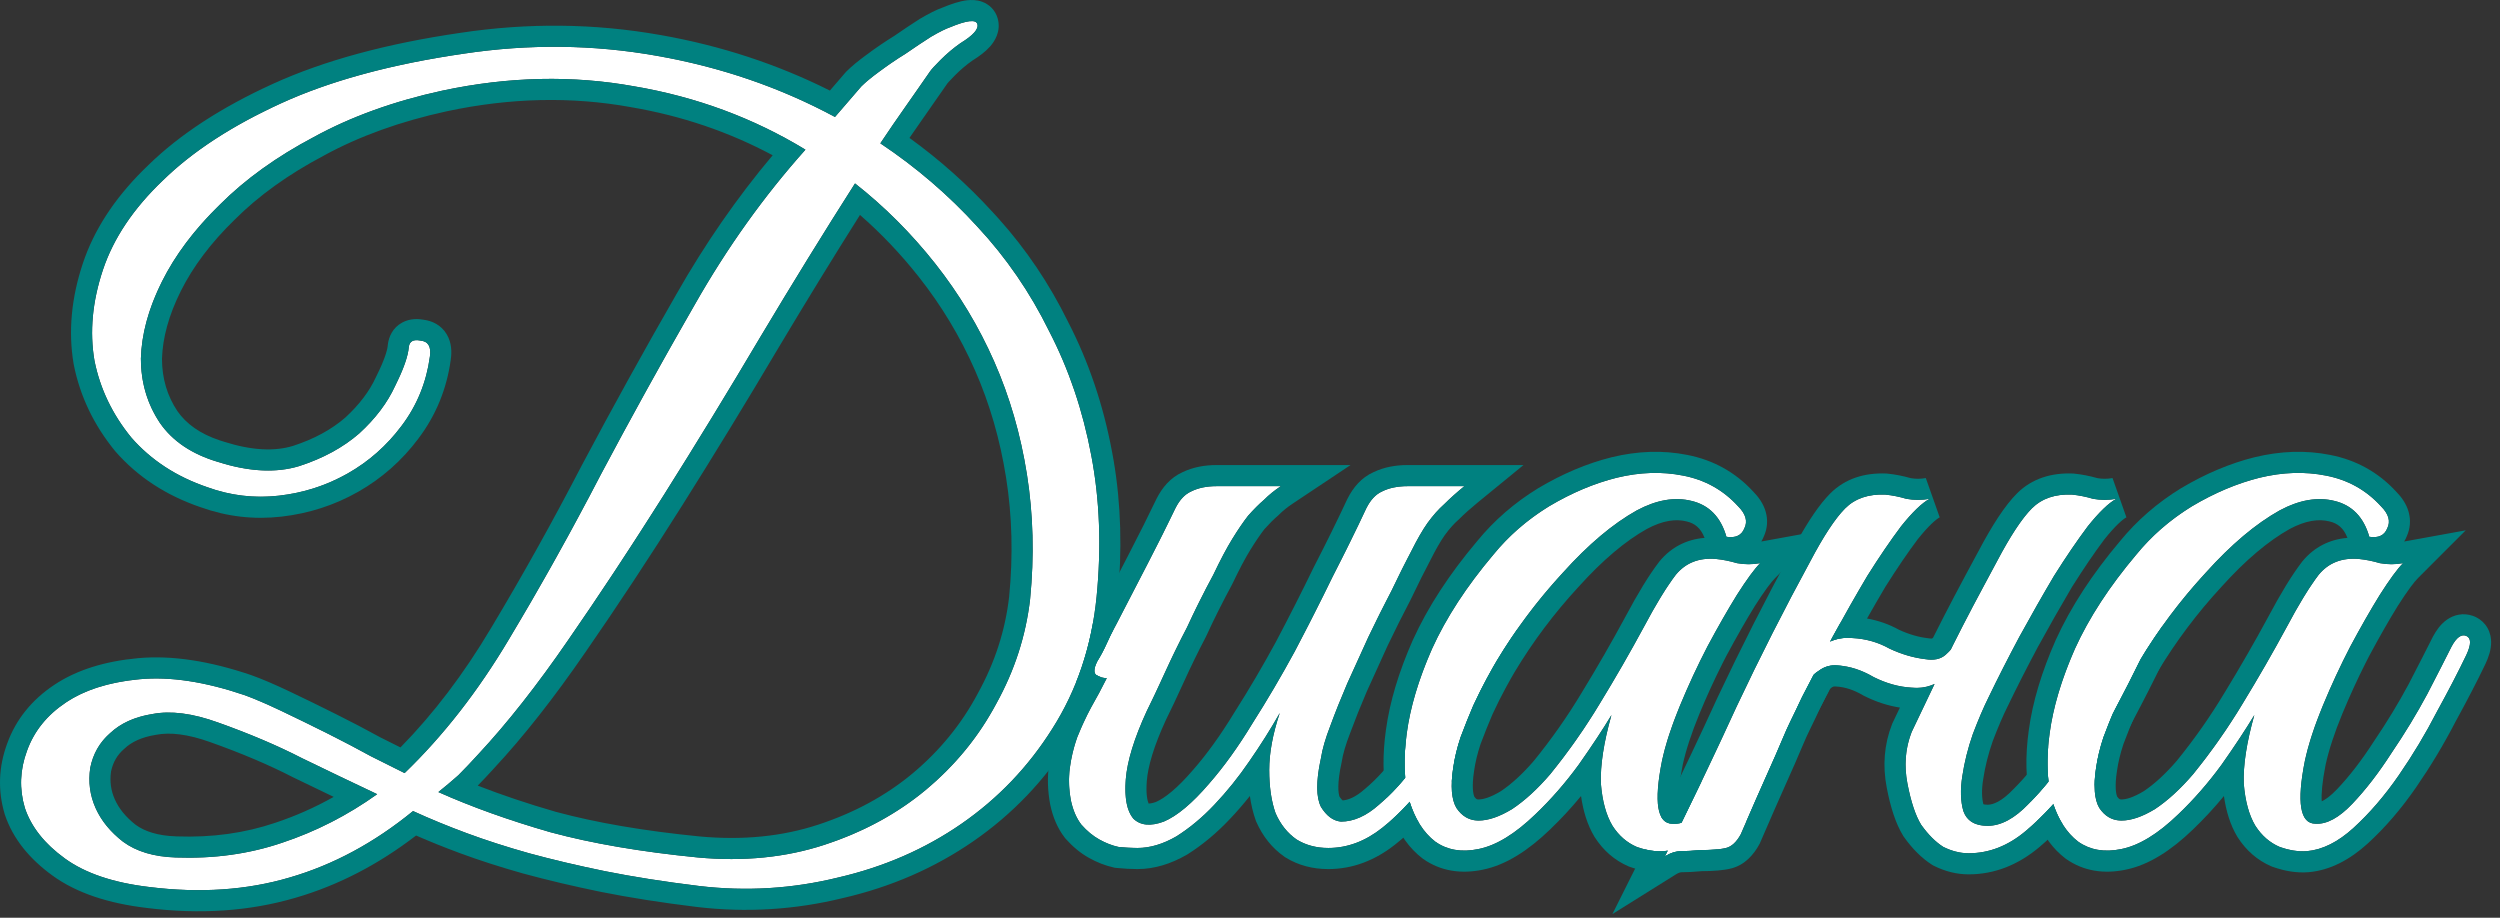
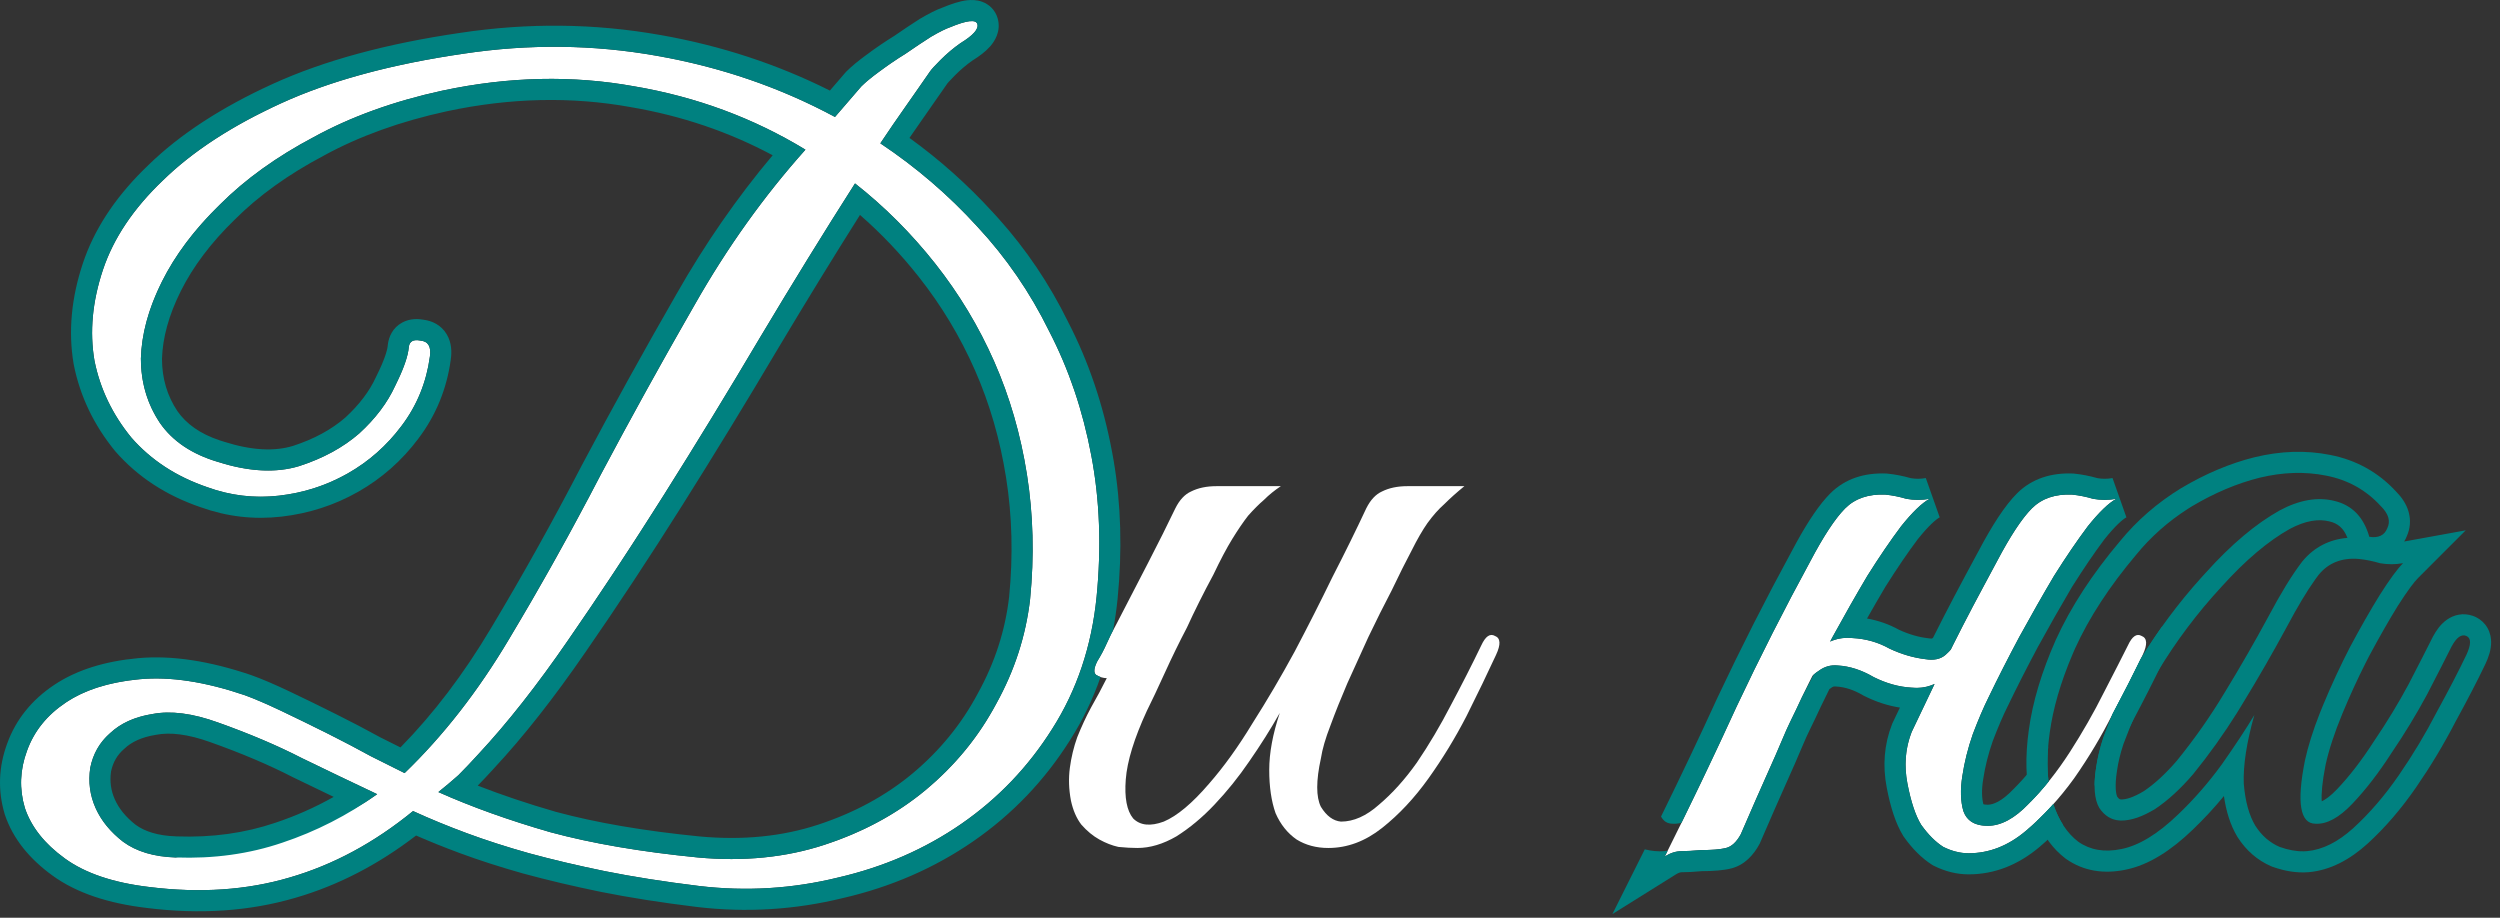
<svg xmlns="http://www.w3.org/2000/svg" width="237" height="87" viewBox="0 0 237 87" fill="none">
  <rect x="0" y="0" width="237" height="87" fill="#333333" stroke="none" />
-   <path d="M233.81 62.088C233.077 63.621 232.144 65.421 231.01 67.488C229.944 69.555 228.744 71.555 227.41 73.488C226.077 75.421 224.644 77.088 223.11 78.488C221.644 79.822 220.177 80.555 218.71 80.688C217.91 80.755 217.044 80.621 216.11 80.288C215.177 79.888 214.41 79.222 213.81 78.288C213.21 77.288 212.844 75.955 212.71 74.288C212.644 72.555 212.977 70.388 213.71 67.788C212.91 69.121 211.877 70.688 210.61 72.488C209.344 74.222 207.977 75.788 206.51 77.188C204.577 79.055 202.777 80.155 201.11 80.488C199.51 80.822 198.144 80.588 197.01 79.788C195.877 78.921 195.044 77.588 194.51 75.788C194.044 73.988 193.977 71.888 194.31 69.488C194.644 67.022 195.444 64.355 196.71 61.488C198.044 58.555 199.977 55.588 202.51 52.588C203.977 50.788 205.744 49.255 207.81 47.988C209.944 46.721 212.077 45.822 214.21 45.288C216.41 44.755 218.51 44.688 220.51 45.088C222.577 45.488 224.31 46.455 225.71 47.988C226.444 48.721 226.644 49.422 226.31 50.088C226.044 50.755 225.477 51.022 224.61 50.888C224.077 49.022 222.977 47.888 221.31 47.488C219.71 47.088 217.977 47.388 216.11 48.388C213.844 49.655 211.51 51.621 209.11 54.288C206.71 56.888 204.61 59.688 202.81 62.688C202.61 63.022 202.31 63.555 201.91 64.288C201.51 65.022 201.077 65.888 200.61 66.888C200.21 67.822 199.81 68.822 199.41 69.888C199.077 70.888 198.844 71.855 198.71 72.788C198.444 74.522 198.544 75.788 199.01 76.588C199.544 77.388 200.244 77.788 201.11 77.788C202.044 77.788 203.11 77.421 204.31 76.688C205.51 75.888 206.71 74.788 207.91 73.388C209.644 71.255 211.21 69.022 212.61 66.688C214.077 64.288 215.477 61.855 216.81 59.388C217.944 57.255 218.944 55.621 219.81 54.488C220.744 53.355 222.01 52.855 223.61 52.988C224.277 53.055 224.944 53.188 225.61 53.388C226.344 53.522 227.077 53.522 227.81 53.388C227.277 53.922 226.544 54.922 225.61 56.388C224.744 57.788 223.81 59.422 222.81 61.288C221.877 63.088 221.01 64.955 220.21 66.888C219.41 68.822 218.844 70.555 218.51 72.088C217.71 76.088 218.044 78.088 219.51 78.088C220.577 78.155 221.744 77.522 223.01 76.188C224.277 74.855 225.51 73.255 226.71 71.388C227.977 69.522 229.11 67.655 230.11 65.788C231.11 63.855 231.877 62.355 232.41 61.288C232.877 60.422 233.344 60.088 233.81 60.288C234.277 60.488 234.277 61.088 233.81 62.088Z" fill="white" />
  <path d="M170.826 66.088C170.426 66.955 170.093 67.655 169.826 68.189C169.56 68.722 169.26 69.388 168.926 70.189C168.593 70.989 168.126 72.055 167.526 73.388C166.926 74.722 166.093 76.622 165.026 79.088C164.626 79.822 164.159 80.255 163.626 80.388C163.093 80.522 162.293 80.588 161.226 80.588C160.493 80.655 159.893 80.689 159.426 80.689C158.893 80.689 158.36 80.855 157.826 81.189C160.226 76.388 162.493 71.655 164.626 66.989C166.826 62.322 169.159 57.722 171.626 53.188C172.893 50.788 173.993 49.122 174.926 48.188C175.86 47.255 177.126 46.822 178.726 46.889C179.393 46.955 180.059 47.089 180.726 47.288C181.459 47.422 182.193 47.422 182.926 47.288C182.193 47.688 181.293 48.555 180.226 49.889C179.226 51.222 178.159 52.788 177.026 54.589C175.959 56.389 174.859 58.322 173.726 60.389C172.659 62.389 171.693 64.288 170.826 66.088ZM188.526 66.088C188.059 67.022 187.559 68.189 187.026 69.588C186.559 70.922 186.226 72.255 186.026 73.588C185.826 74.855 185.859 75.955 186.126 76.888C186.459 77.822 187.226 78.288 188.426 78.288C189.693 78.288 190.993 77.588 192.326 76.189C193.726 74.788 195.026 73.155 196.226 71.288C197.426 69.422 198.493 67.555 199.426 65.689C200.426 63.755 201.193 62.255 201.726 61.188C202.126 60.322 202.559 60.022 203.026 60.288C203.559 60.489 203.593 61.089 203.126 62.089C202.393 63.622 201.46 65.455 200.326 67.588C199.26 69.722 198.026 71.788 196.626 73.788C195.226 75.722 193.693 77.388 192.026 78.788C190.359 80.189 188.559 80.888 186.626 80.888C185.826 80.888 185.026 80.689 184.226 80.288C183.493 79.822 182.793 79.122 182.126 78.189C181.593 77.322 181.16 76.022 180.826 74.288C180.493 72.555 180.626 70.922 181.226 69.388C182.026 67.722 182.726 66.255 183.326 64.989C183.926 63.655 184.526 62.389 185.126 61.188C185.726 59.989 186.359 58.755 187.026 57.489C187.693 56.222 188.46 54.788 189.326 53.188C190.593 50.788 191.693 49.122 192.626 48.188C193.559 47.255 194.826 46.822 196.426 46.889C197.093 46.955 197.76 47.089 198.426 47.288C199.16 47.422 199.893 47.422 200.626 47.288C199.893 47.688 198.993 48.555 197.926 49.889C196.926 51.222 195.859 52.788 194.726 54.589C193.659 56.389 192.56 58.322 191.426 60.389C190.36 62.389 189.393 64.288 188.526 66.088ZM186.826 60.589C186.426 61.722 185.726 62.822 184.726 63.889C183.726 64.888 182.559 65.322 181.226 65.189C180.026 65.122 178.826 64.788 177.626 64.189C176.493 63.522 175.359 63.155 174.226 63.089C173.559 63.022 172.96 63.188 172.426 63.589C171.893 63.922 171.493 64.355 171.226 64.888C171.159 65.022 170.893 65.088 170.426 65.088C169.96 65.088 169.793 64.989 169.926 64.788C170.46 63.788 171.193 62.788 172.126 61.788C173.126 60.788 174.293 60.355 175.626 60.489C176.893 60.555 178.059 60.889 179.126 61.489C180.259 62.022 181.393 62.355 182.526 62.489C183.326 62.622 183.96 62.489 184.426 62.089C184.893 61.688 185.293 61.188 185.626 60.589C185.759 60.455 186.026 60.389 186.426 60.389C186.826 60.389 186.96 60.455 186.826 60.589Z" fill="white" />
-   <path d="M172.865 62.088C172.132 63.621 171.198 65.421 170.065 67.488C168.998 69.555 167.798 71.555 166.465 73.488C165.132 75.421 163.698 77.088 162.165 78.488C160.698 79.822 159.232 80.555 157.765 80.688C156.965 80.755 156.098 80.621 155.165 80.288C154.232 79.888 153.465 79.222 152.865 78.288C152.265 77.288 151.898 75.955 151.765 74.288C151.698 72.555 152.032 70.388 152.765 67.788C151.965 69.121 150.932 70.688 149.665 72.488C148.398 74.222 147.032 75.788 145.565 77.188C143.632 79.055 141.832 80.155 140.165 80.488C138.565 80.822 137.198 80.588 136.065 79.788C134.932 78.921 134.098 77.588 133.565 75.788C133.098 73.988 133.032 71.888 133.365 69.488C133.698 67.022 134.498 64.355 135.765 61.488C137.098 58.555 139.032 55.588 141.565 52.588C143.032 50.788 144.798 49.255 146.865 47.988C148.998 46.721 151.132 45.822 153.265 45.288C155.465 44.755 157.565 44.688 159.565 45.088C161.632 45.488 163.365 46.455 164.765 47.988C165.498 48.721 165.698 49.422 165.365 50.088C165.098 50.755 164.532 51.022 163.665 50.888C163.132 49.022 162.032 47.888 160.365 47.488C158.765 47.088 157.032 47.388 155.165 48.388C152.898 49.655 150.565 51.621 148.165 54.288C145.765 56.888 143.665 59.688 141.865 62.688C141.665 63.022 141.365 63.555 140.965 64.288C140.565 65.022 140.132 65.888 139.665 66.888C139.265 67.822 138.865 68.822 138.465 69.888C138.132 70.888 137.898 71.855 137.765 72.788C137.498 74.522 137.598 75.788 138.065 76.588C138.598 77.388 139.298 77.788 140.165 77.788C141.098 77.788 142.165 77.421 143.365 76.688C144.565 75.888 145.765 74.788 146.965 73.388C148.698 71.255 150.265 69.022 151.665 66.688C153.132 64.288 154.532 61.855 155.865 59.388C156.998 57.255 157.998 55.621 158.865 54.488C159.798 53.355 161.065 52.855 162.665 52.988C163.332 53.055 163.998 53.188 164.665 53.388C165.398 53.522 166.132 53.522 166.865 53.388C166.332 53.922 165.598 54.922 164.665 56.388C163.798 57.788 162.865 59.422 161.865 61.288C160.932 63.088 160.065 64.955 159.265 66.888C158.465 68.822 157.898 70.555 157.565 72.088C156.765 76.088 157.098 78.088 158.565 78.088C159.632 78.155 160.798 77.522 162.065 76.188C163.332 74.855 164.565 73.255 165.765 71.388C167.032 69.522 168.165 67.655 169.165 65.788C170.165 63.855 170.932 62.355 171.465 61.288C171.932 60.422 172.398 60.088 172.865 60.288C173.332 60.488 173.332 61.088 172.865 62.088Z" fill="white" />
  <path d="M141.823 62.088C141.023 63.821 140.089 65.755 139.023 67.888C137.956 69.955 136.756 71.921 135.423 73.788C134.089 75.655 132.623 77.221 131.023 78.488C129.423 79.755 127.723 80.388 125.923 80.388C124.789 80.388 123.789 80.121 122.923 79.588C122.056 78.988 121.389 78.155 120.923 77.088C120.523 75.955 120.323 74.588 120.323 72.988C120.323 71.388 120.656 69.588 121.323 67.588C120.456 69.121 119.489 70.655 118.423 72.188C117.423 73.655 116.323 75.021 115.123 76.288C113.989 77.488 112.789 78.488 111.523 79.288C110.256 80.021 109.023 80.388 107.823 80.388C107.289 80.388 106.689 80.355 106.023 80.288C105.423 80.155 104.823 79.921 104.223 79.588C103.623 79.255 103.056 78.788 102.523 78.188C102.056 77.588 101.723 76.821 101.523 75.888C101.323 74.821 101.289 73.788 101.423 72.788C101.556 71.788 101.789 70.821 102.123 69.888C102.523 68.888 102.956 67.955 103.423 67.088C103.956 66.155 104.456 65.221 104.923 64.288C104.589 64.288 104.256 64.188 103.923 63.988C103.656 63.788 103.689 63.355 104.023 62.688C104.356 62.155 104.656 61.588 104.923 60.988C105.189 60.388 105.489 59.788 105.823 59.188C106.823 57.255 107.823 55.321 108.823 53.388C109.823 51.455 110.689 49.721 111.423 48.188C111.823 47.388 112.323 46.855 112.923 46.588C113.589 46.255 114.389 46.088 115.323 46.088H121.423C120.823 46.488 120.289 46.921 119.823 47.388C119.356 47.788 118.856 48.288 118.323 48.888C117.856 49.488 117.356 50.221 116.823 51.088C116.289 51.955 115.689 53.088 115.023 54.488C114.089 56.221 113.256 57.888 112.523 59.488C111.789 60.888 111.089 62.321 110.423 63.788C109.756 65.255 109.189 66.455 108.723 67.388C107.523 69.988 106.856 72.155 106.723 73.888C106.589 75.621 106.823 76.855 107.423 77.588C108.089 78.255 109.056 78.355 110.323 77.888C111.589 77.355 113.023 76.155 114.623 74.288C116.023 72.688 117.389 70.788 118.723 68.588C120.123 66.388 121.456 64.121 122.723 61.788C123.989 59.388 125.189 57.021 126.323 54.688C127.523 52.355 128.589 50.188 129.523 48.188C129.923 47.388 130.423 46.855 131.023 46.588C131.689 46.255 132.489 46.088 133.423 46.088H138.823C138.089 46.688 137.456 47.255 136.923 47.788C136.389 48.255 135.856 48.855 135.323 49.588C134.856 50.255 134.356 51.121 133.823 52.188C133.289 53.188 132.656 54.455 131.923 55.988C131.189 57.388 130.456 58.855 129.723 60.388C129.056 61.855 128.389 63.321 127.723 64.788C127.123 66.188 126.589 67.521 126.123 68.788C125.656 69.988 125.356 71.021 125.223 71.888C124.756 74.021 124.756 75.555 125.223 76.488C125.756 77.355 126.389 77.821 127.123 77.888C128.323 77.888 129.523 77.355 130.723 76.288C131.989 75.221 133.189 73.888 134.323 72.288C135.456 70.621 136.523 68.821 137.523 66.888C138.589 64.888 139.556 62.988 140.423 61.188C140.823 60.321 141.256 60.021 141.723 60.288C142.256 60.488 142.289 61.088 141.823 62.088Z" fill="white" />
-   <path d="M103.956 56.588C103.489 61.255 102.089 65.422 99.756 69.088C97.489 72.688 94.622 75.688 91.156 78.088C87.689 80.488 83.789 82.188 79.456 83.188C75.122 84.255 70.722 84.522 66.256 83.988C62.989 83.588 60.022 83.122 57.356 82.588C54.756 82.055 52.356 81.488 50.156 80.888C48.022 80.288 46.056 79.655 44.256 78.988C42.456 78.322 40.756 77.622 39.156 76.888C35.489 79.888 31.589 81.988 27.456 83.188C23.389 84.388 18.956 84.688 14.156 84.088C10.756 83.688 8.089 82.788 6.156 81.388C4.222 79.988 2.956 78.388 2.356 76.588C1.822 74.788 1.889 72.988 2.556 71.188C3.222 69.322 4.456 67.788 6.256 66.588C8.056 65.388 10.389 64.655 13.256 64.388C16.122 64.122 19.422 64.622 23.156 65.888C24.089 66.222 25.256 66.722 26.656 67.388C28.056 68.055 29.489 68.755 30.956 69.488C32.422 70.222 33.822 70.955 35.156 71.688C36.489 72.355 37.556 72.888 38.356 73.288C42.022 69.755 45.322 65.522 48.256 60.588C51.256 55.588 54.156 50.388 56.956 44.988C59.822 39.588 62.789 34.222 65.856 28.888C68.922 23.488 72.422 18.588 76.356 14.188C71.422 11.188 66.022 9.188 60.156 8.188C54.289 7.122 48.222 7.255 41.956 8.588C37.356 9.588 33.289 11.055 29.756 12.988C26.222 14.855 23.256 16.988 20.856 19.388C18.456 21.722 16.622 24.155 15.356 26.688C14.089 29.222 13.422 31.655 13.356 33.988C13.356 36.255 13.956 38.288 15.156 40.088C16.356 41.822 18.189 43.055 20.656 43.788C23.589 44.722 26.156 44.855 28.356 44.188C30.622 43.455 32.522 42.422 34.056 41.088C35.589 39.688 36.722 38.188 37.456 36.588C38.256 34.988 38.689 33.755 38.756 32.888C38.822 32.355 39.189 32.155 39.856 32.288C40.589 32.355 40.889 32.855 40.756 33.788C40.422 36.255 39.522 38.455 38.056 40.388C36.656 42.255 34.956 43.755 32.956 44.888C30.956 46.022 28.789 46.722 26.456 46.988C24.122 47.255 21.856 46.988 19.656 46.188C16.722 45.188 14.322 43.622 12.456 41.488C10.656 39.288 9.489 36.855 8.956 34.188C8.489 31.455 8.756 28.588 9.756 25.588C10.756 22.588 12.656 19.755 15.456 17.088C18.256 14.355 21.989 11.922 26.656 9.788C31.322 7.655 37.089 6.088 43.956 5.088C50.156 4.155 56.256 4.222 62.256 5.288C68.322 6.355 73.956 8.288 79.156 11.088L81.656 8.188C82.056 7.788 82.622 7.322 83.356 6.788C84.156 6.188 84.989 5.622 85.856 5.088C86.722 4.488 87.522 3.955 88.256 3.488C89.056 3.022 89.656 2.722 90.056 2.588C91.656 1.922 92.522 1.822 92.656 2.288C92.789 2.755 92.256 3.355 91.056 4.088C90.389 4.555 89.756 5.088 89.156 5.688C88.622 6.222 88.289 6.588 88.156 6.788C87.422 7.855 86.656 8.955 85.856 10.088C85.056 11.222 84.256 12.388 83.456 13.588C86.856 15.855 89.922 18.488 92.656 21.488C95.389 24.422 97.656 27.722 99.456 31.388C101.322 34.988 102.656 38.922 103.456 43.188C104.256 47.388 104.422 51.855 103.956 56.588ZM97.656 56.788C98.056 52.722 97.956 48.788 97.356 44.988C96.756 41.188 95.722 37.622 94.256 34.288C92.789 30.955 90.922 27.855 88.656 24.988C86.389 22.122 83.856 19.588 81.056 17.388C78.122 21.988 75.122 26.855 72.056 31.988C69.056 37.055 66.022 42.022 62.956 46.888C59.889 51.755 56.856 56.355 53.856 60.688C50.922 64.955 48.089 68.555 45.356 71.488C44.689 72.222 44.056 72.888 43.456 73.488C42.856 74.022 42.222 74.555 41.556 75.088C44.689 76.488 48.222 77.755 52.156 78.888C56.089 79.955 60.756 80.755 66.156 81.288C70.489 81.688 74.489 81.288 78.156 80.088C81.822 78.888 85.022 77.155 87.756 74.888C90.556 72.555 92.789 69.822 94.456 66.688C96.189 63.555 97.256 60.255 97.656 56.788ZM35.756 75.288C33.356 74.155 30.989 73.022 28.656 71.888C26.322 70.688 23.656 69.555 20.656 68.488C18.256 67.622 16.189 67.355 14.456 67.688C12.789 67.955 11.456 68.555 10.456 69.488C9.456 70.355 8.822 71.455 8.556 72.788C8.356 74.122 8.522 75.388 9.056 76.588C9.589 77.788 10.456 78.855 11.656 79.788C12.922 80.722 14.589 81.222 16.656 81.288C20.256 81.422 23.622 80.955 26.756 79.888C29.956 78.822 32.956 77.288 35.756 75.288Z" fill="white" />
+   <path d="M103.956 56.588C103.489 61.255 102.089 65.422 99.756 69.088C97.489 72.688 94.622 75.688 91.156 78.088C87.689 80.488 83.789 82.188 79.456 83.188C75.122 84.255 70.722 84.522 66.256 83.988C62.989 83.588 60.022 83.122 57.356 82.588C54.756 82.055 52.356 81.488 50.156 80.888C48.022 80.288 46.056 79.655 44.256 78.988C42.456 78.322 40.756 77.622 39.156 76.888C35.489 79.888 31.589 81.988 27.456 83.188C23.389 84.388 18.956 84.688 14.156 84.088C10.756 83.688 8.089 82.788 6.156 81.388C4.222 79.988 2.956 78.388 2.356 76.588C1.822 74.788 1.889 72.988 2.556 71.188C3.222 69.322 4.456 67.788 6.256 66.588C8.056 65.388 10.389 64.655 13.256 64.388C16.122 64.122 19.422 64.622 23.156 65.888C24.089 66.222 25.256 66.722 26.656 67.388C28.056 68.055 29.489 68.755 30.956 69.488C32.422 70.222 33.822 70.955 35.156 71.688C36.489 72.355 37.556 72.888 38.356 73.288C42.022 69.755 45.322 65.522 48.256 60.588C51.256 55.588 54.156 50.388 56.956 44.988C59.822 39.588 62.789 34.222 65.856 28.888C68.922 23.488 72.422 18.588 76.356 14.188C71.422 11.188 66.022 9.188 60.156 8.188C54.289 7.122 48.222 7.255 41.956 8.588C37.356 9.588 33.289 11.055 29.756 12.988C26.222 14.855 23.256 16.988 20.856 19.388C18.456 21.722 16.622 24.155 15.356 26.688C14.089 29.222 13.422 31.655 13.356 33.988C13.356 36.255 13.956 38.288 15.156 40.088C16.356 41.822 18.189 43.055 20.656 43.788C23.589 44.722 26.156 44.855 28.356 44.188C30.622 43.455 32.522 42.422 34.056 41.088C35.589 39.688 36.722 38.188 37.456 36.588C38.256 34.988 38.689 33.755 38.756 32.888C38.822 32.355 39.189 32.155 39.856 32.288C40.589 32.355 40.889 32.855 40.756 33.788C40.422 36.255 39.522 38.455 38.056 40.388C36.656 42.255 34.956 43.755 32.956 44.888C30.956 46.022 28.789 46.722 26.456 46.988C24.122 47.255 21.856 46.988 19.656 46.188C16.722 45.188 14.322 43.622 12.456 41.488C10.656 39.288 9.489 36.855 8.956 34.188C8.489 31.455 8.756 28.588 9.756 25.588C10.756 22.588 12.656 19.755 15.456 17.088C18.256 14.355 21.989 11.922 26.656 9.788C31.322 7.655 37.089 6.088 43.956 5.088C50.156 4.155 56.256 4.222 62.256 5.288C68.322 6.355 73.956 8.288 79.156 11.088L81.656 8.188C82.056 7.788 82.622 7.322 83.356 6.788C84.156 6.188 84.989 5.622 85.856 5.088C86.722 4.488 87.522 3.955 88.256 3.488C89.056 3.022 89.656 2.722 90.056 2.588C91.656 1.922 92.522 1.822 92.656 2.288C92.789 2.755 92.256 3.355 91.056 4.088C90.389 4.555 89.756 5.088 89.156 5.688C88.622 6.222 88.289 6.588 88.156 6.788C87.422 7.855 86.656 8.955 85.856 10.088C85.056 11.222 84.256 12.388 83.456 13.588C86.856 15.855 89.922 18.488 92.656 21.488C95.389 24.422 97.656 27.722 99.456 31.388C101.322 34.988 102.656 38.922 103.456 43.188C104.256 47.388 104.422 51.855 103.956 56.588ZM97.656 56.788C98.056 52.722 97.956 48.788 97.356 44.988C96.756 41.188 95.722 37.622 94.256 34.288C92.789 30.955 90.922 27.855 88.656 24.988C86.389 22.122 83.856 19.588 81.056 17.388C78.122 21.988 75.122 26.855 72.056 31.988C69.056 37.055 66.022 42.022 62.956 46.888C59.889 51.755 56.856 56.355 53.856 60.688C50.922 64.955 48.089 68.555 45.356 71.488C44.689 72.222 44.056 72.888 43.456 73.488C42.856 74.022 42.222 74.555 41.556 75.088C44.689 76.488 48.222 77.755 52.156 78.888C56.089 79.955 60.756 80.755 66.156 81.288C70.489 81.688 74.489 81.288 78.156 80.088C81.822 78.888 85.022 77.155 87.756 74.888C90.556 72.555 92.789 69.822 94.456 66.688C96.189 63.555 97.256 60.255 97.656 56.788ZM35.756 75.288C33.356 74.155 30.989 73.022 28.656 71.888C26.322 70.688 23.656 69.555 20.656 68.488C18.256 67.622 16.189 67.355 14.456 67.688C12.789 67.955 11.456 68.555 10.456 69.488C9.456 70.355 8.822 71.455 8.556 72.788C8.356 74.122 8.522 75.388 9.056 76.588C9.589 77.788 10.456 78.855 11.656 79.788C12.922 80.722 14.589 81.222 16.656 81.288C29.956 78.822 32.956 77.288 35.756 75.288Z" fill="white" />
  <path d="M213.739 43.345C216.19 42.75 218.587 42.664 220.903 43.127H220.902C223.366 43.606 225.472 44.775 227.16 46.611C227.657 47.116 228.114 47.746 228.333 48.514C228.559 49.303 228.49 50.101 228.166 50.83L228.167 50.831C228.098 51.005 228.013 51.173 227.915 51.336L233.751 50.275L229.225 54.803C228.863 55.165 228.232 55.992 227.31 57.44C226.474 58.791 225.567 60.379 224.586 62.209L224.249 62.867C223.47 64.411 222.74 66.006 222.058 67.653C221.293 69.502 220.77 71.113 220.468 72.495C220.134 74.17 220.051 75.29 220.1 75.967C220.424 75.817 220.908 75.497 221.56 74.811C222.725 73.585 223.882 72.088 225.028 70.307L225.055 70.266C226.285 68.453 227.382 66.645 228.347 64.844C229.339 62.925 230.097 61.443 230.622 60.394L230.635 60.367L230.65 60.34C230.938 59.804 231.347 59.19 231.948 58.761C232.617 58.282 233.509 58.063 234.416 58.38L234.598 58.45L234.773 58.532C235.176 58.741 235.542 59.063 235.8 59.506C236.082 59.989 236.161 60.487 236.161 60.889C236.16 61.633 235.893 62.355 235.623 62.934L235.615 62.951C234.861 64.528 233.909 66.362 232.764 68.45C231.664 70.577 230.428 72.635 229.057 74.624C227.649 76.666 226.118 78.45 224.459 79.965L224.456 79.968C222.777 81.493 220.919 82.495 218.891 82.68L218.884 82.681L218.876 82.682C217.734 82.777 216.578 82.579 215.438 82.172L215.379 82.151L215.323 82.127C213.988 81.555 212.923 80.607 212.128 79.37L212.095 79.317C211.435 78.217 211.035 76.909 210.829 75.465C209.9 76.592 208.925 77.646 207.899 78.626L207.9 78.627C205.842 80.614 203.713 82.002 201.517 82.445L201.518 82.446C199.481 82.871 197.524 82.599 195.857 81.422L195.826 81.4L195.795 81.377C194.614 80.473 193.74 79.252 193.118 77.811C193.644 77.314 194.155 76.788 194.653 76.233C195.187 77.809 195.973 78.995 197.01 79.788C198.144 80.588 199.511 80.822 201.111 80.488C202.777 80.155 204.577 79.055 206.51 77.188C207.977 75.788 209.344 74.222 210.611 72.488C211.877 70.688 212.91 69.121 213.71 67.788C212.977 70.388 212.644 72.555 212.71 74.288C212.844 75.954 213.21 77.288 213.81 78.288C214.41 79.221 215.177 79.888 216.111 80.288C216.927 80.58 217.693 80.719 218.408 80.704L218.71 80.688C220.177 80.555 221.644 79.822 223.111 78.488C224.644 77.088 226.077 75.421 227.411 73.488C228.744 71.555 229.944 69.555 231.01 67.488C232.144 65.422 233.077 63.621 233.81 62.088C234.277 61.088 234.277 60.488 233.81 60.288C233.344 60.088 232.877 60.422 232.411 61.288C231.877 62.355 231.111 63.855 230.111 65.788C229.111 67.655 227.977 69.522 226.71 71.389C225.51 73.255 224.277 74.855 223.01 76.188C221.744 77.522 220.577 78.154 219.51 78.088C218.044 78.088 217.71 76.088 218.51 72.088C218.802 70.746 219.272 69.251 219.921 67.603L220.21 66.889C221.01 64.955 221.877 63.088 222.81 61.288C223.81 59.421 224.744 57.789 225.611 56.389C226.544 54.922 227.277 53.922 227.81 53.389C227.077 53.522 226.344 53.522 225.611 53.389C224.944 53.189 224.277 53.055 223.611 52.988C222.011 52.855 220.743 53.355 219.81 54.488L219.479 54.937C218.691 56.038 217.802 57.522 216.81 59.389C215.477 61.855 214.077 64.289 212.611 66.688L212.078 67.559C210.816 69.578 209.427 71.522 207.911 73.389C206.711 74.789 205.51 75.888 204.31 76.688C203.11 77.421 202.044 77.788 201.111 77.788V75.788C201.531 75.788 202.22 75.615 203.238 74.998C204.234 74.328 205.283 73.377 206.375 72.105C208.043 70.051 209.549 67.903 210.895 65.659L210.9 65.652L210.904 65.645C212.352 63.276 213.735 60.873 215.051 58.438C216.203 56.27 217.261 54.531 218.222 53.273L218.244 53.245L218.266 53.217C219.39 51.852 220.866 51.126 222.539 50.991C222.163 50.03 221.595 49.613 220.843 49.433L220.826 49.429C219.834 49.181 218.616 49.316 217.063 50.147C215.052 51.275 212.893 53.075 210.597 55.626L210.588 55.636L210.58 55.645C208.271 58.145 206.255 60.836 204.526 63.717C204.348 64.013 204.065 64.516 203.666 65.246C203.297 65.924 202.888 66.739 202.441 67.695C202.063 68.577 201.683 69.525 201.301 70.54C201.005 71.432 200.804 72.275 200.69 73.071L200.689 73.082L200.687 73.093C200.452 74.619 200.611 75.31 200.718 75.539C200.823 75.682 200.898 75.735 200.927 75.752C200.952 75.766 200.999 75.788 201.111 75.788V77.788L200.95 77.783C200.157 77.736 199.51 77.338 199.01 76.588C198.544 75.788 198.444 74.521 198.71 72.788C198.844 71.855 199.077 70.888 199.411 69.889C199.699 69.121 199.986 68.386 200.274 67.688C200.291 67.654 200.309 67.621 200.326 67.588C201.361 65.64 202.227 63.941 202.928 62.493C204.588 59.754 206.5 57.182 208.664 54.778L209.111 54.288C211.511 51.621 213.844 49.655 216.111 48.389C217.977 47.389 219.71 47.088 221.31 47.488C222.977 47.888 224.077 49.022 224.611 50.889C225.477 51.022 226.043 50.754 226.31 50.088C226.643 49.421 226.444 48.721 225.71 47.988C224.31 46.455 222.577 45.488 220.51 45.088C218.51 44.688 216.41 44.755 214.21 45.288C212.077 45.821 209.943 46.722 207.81 47.988L207.426 48.228C205.524 49.447 203.885 50.9 202.51 52.588C199.977 55.588 198.044 58.555 196.71 61.488L196.478 62.023C195.345 64.687 194.623 67.176 194.31 69.488C194.076 71.172 194.04 72.708 194.2 74.097C193.652 74.773 193.087 75.408 192.504 76.003C192.022 73.958 191.987 71.681 192.33 69.213C192.694 66.521 193.559 63.673 194.881 60.68L194.885 60.67L194.89 60.661C196.314 57.529 198.355 54.408 200.982 51.298C202.593 49.327 204.525 47.656 206.765 46.283L206.777 46.275L206.789 46.269C209.069 44.915 211.381 43.934 213.725 43.348L213.732 43.347L213.739 43.345Z" fill="#008180" />
  <path d="M174.226 63.088C175.359 63.155 176.493 63.522 177.626 64.189C178.826 64.789 180.026 65.122 181.226 65.189C182.006 65.267 182.727 65.149 183.393 64.839C183.371 64.889 183.348 64.939 183.326 64.989C182.726 66.255 182.026 67.723 181.226 69.389L181.119 69.677C180.611 71.126 180.513 72.664 180.826 74.289C181.159 76.022 181.593 77.322 182.126 78.189C182.793 79.122 183.493 79.822 184.226 80.289C184.926 80.638 185.626 80.836 186.326 80.879L186.626 80.889C188.56 80.889 190.359 80.189 192.026 78.789C192.943 78.018 193.817 77.165 194.653 76.234C194.903 76.972 195.207 77.624 195.568 78.19C194.845 78.95 194.095 79.662 193.312 80.32C191.333 81.982 189.09 82.889 186.626 82.889C185.481 82.889 184.376 82.6 183.332 82.078L183.24 82.032L183.152 81.976C182.145 81.335 181.269 80.43 180.499 79.351L180.458 79.295L180.422 79.237C179.702 78.066 179.212 76.489 178.862 74.666C178.462 72.59 178.616 70.57 179.364 68.66L179.391 68.59L179.423 68.523C179.663 68.024 179.89 67.541 180.112 67.079C178.959 66.9 177.831 66.527 176.732 65.978L176.67 65.947L176.612 65.913C175.708 65.381 174.879 65.131 174.109 65.085L174.068 65.082L174.027 65.079C173.856 65.062 173.756 65.091 173.626 65.189L173.558 65.24L173.486 65.285C173.465 65.297 173.447 65.313 173.428 65.326C173.153 65.879 172.886 66.422 172.628 66.957C172.23 67.819 171.891 68.53 171.615 69.084C171.376 69.562 171.095 70.183 170.772 70.957C170.428 71.782 169.953 72.869 169.35 74.21C168.756 75.529 167.927 77.419 166.862 79.882L166.826 79.966L166.782 80.046C166.253 81.017 165.415 82.003 164.111 82.329C163.358 82.517 162.398 82.582 161.333 82.586C160.6 82.652 159.959 82.689 159.426 82.689C159.331 82.689 159.159 82.715 158.886 82.885L152.858 86.652L155.925 80.518C156.574 80.679 157.187 80.737 157.765 80.689C157.875 80.679 157.984 80.664 158.094 80.647C158.004 80.827 157.916 81.009 157.826 81.189C158.359 80.856 158.893 80.689 159.426 80.689C159.893 80.689 160.493 80.655 161.226 80.588C162.159 80.588 162.889 80.538 163.414 80.436L163.626 80.389C164.16 80.256 164.626 79.822 165.026 79.088C165.559 77.855 166.034 76.764 166.451 75.814L167.526 73.389C167.826 72.722 168.092 72.122 168.326 71.588L168.926 70.189C169.176 69.589 169.407 69.064 169.62 68.614L169.826 68.189C170.092 67.656 170.426 66.955 170.826 66.088C170.833 66.074 170.84 66.06 170.847 66.045C171.239 65.312 171.6 64.616 171.935 63.959C172.084 63.825 172.247 63.7 172.426 63.588C172.96 63.188 173.56 63.022 174.226 63.088ZM196.509 44.89L196.567 44.893L196.625 44.899C197.372 44.974 198.112 45.12 198.846 45.331C199.322 45.41 199.792 45.407 200.268 45.321L201.583 49.044C201.221 49.242 200.53 49.836 199.5 51.123C198.55 52.392 197.526 53.896 196.428 55.639C195.38 57.409 194.298 59.313 193.18 61.35C192.129 63.322 191.178 65.19 190.328 66.957L190.322 66.97L190.315 66.983C189.892 67.829 189.423 68.918 188.91 70.262C188.485 71.478 188.184 72.686 188.004 73.885L188.002 73.893L188.001 73.901C187.842 74.909 187.88 75.671 188.024 76.241C188.078 76.258 188.2 76.289 188.426 76.289V78.289L188.207 78.284C187.132 78.229 186.439 77.764 186.126 76.889C185.86 75.956 185.826 74.855 186.026 73.588C186.226 72.255 186.559 70.922 187.026 69.588C187.559 68.189 188.059 67.022 188.526 66.088C189.392 64.288 190.36 62.389 191.426 60.389C192.56 58.322 193.659 56.388 194.726 54.588C195.859 52.789 196.926 51.222 197.926 49.889C198.993 48.556 199.893 47.689 200.626 47.289C199.893 47.422 199.16 47.422 198.426 47.289C197.76 47.089 197.093 46.956 196.426 46.889C194.826 46.822 193.56 47.256 192.626 48.189L192.449 48.373C191.554 49.334 190.513 50.939 189.326 53.189C188.459 54.789 187.693 56.222 187.026 57.489L186.051 59.364C185.735 59.98 185.426 60.589 185.126 61.189C185.06 61.322 184.994 61.455 184.928 61.589C184.77 61.77 184.603 61.937 184.426 62.088C183.96 62.488 183.326 62.622 182.526 62.489C181.393 62.355 180.26 62.022 179.126 61.489C178.06 60.889 176.893 60.556 175.626 60.489C174.863 60.412 174.154 60.523 173.5 60.818C173.575 60.676 173.65 60.532 173.726 60.389C174.859 58.322 175.959 56.388 177.026 54.588C178.159 52.789 179.226 51.222 180.226 49.889C181.293 48.556 182.193 47.689 182.926 47.289C182.193 47.422 181.459 47.422 180.726 47.289C180.059 47.089 179.393 46.956 178.726 46.889C177.126 46.822 175.86 47.256 174.926 48.189L174.75 48.373C173.855 49.334 172.814 50.939 171.626 53.189C169.16 57.722 166.826 62.322 164.626 66.989C162.967 70.62 161.225 74.29 159.404 78.001C159.118 78.076 158.838 78.105 158.565 78.088C158.07 78.088 157.705 77.86 157.468 77.405C159.332 73.612 161.113 69.864 162.807 66.158L162.817 66.136C165.03 61.442 167.376 56.815 169.857 52.255L170.335 51.37C171.443 49.363 172.5 47.787 173.512 46.775C174.924 45.363 176.779 44.806 178.809 44.89L178.868 44.893L178.925 44.899C179.672 44.974 180.413 45.12 181.147 45.331C181.622 45.41 182.092 45.407 182.568 45.321L183.883 49.044C183.52 49.242 182.83 49.836 181.799 51.123C180.849 52.392 179.825 53.895 178.727 55.639C178.159 56.598 177.582 57.597 176.994 58.635C178.055 58.822 179.065 59.174 180.015 59.696C180.959 60.136 181.872 60.398 182.759 60.502L182.807 60.508L182.855 60.516C183.021 60.544 183.118 60.538 183.163 60.533C183.198 60.501 183.233 60.468 183.268 60.433C183.291 60.387 183.314 60.341 183.337 60.294C183.944 59.081 184.584 57.835 185.256 56.557C185.928 55.282 186.698 53.841 187.568 52.236C188.847 49.814 190.058 47.929 191.211 46.775C192.623 45.363 194.479 44.806 196.509 44.89ZM194.167 70.776C194.071 71.964 194.081 73.071 194.2 74.097C193.596 74.844 192.972 75.542 192.326 76.189C190.993 77.589 189.693 78.288 188.426 78.289V76.289C188.914 76.288 189.725 76.019 190.877 74.809L190.912 74.775C192.058 73.628 193.144 72.297 194.167 70.776ZM204.977 59.377C205.3 59.842 205.424 60.343 205.448 60.778C205.492 61.58 205.212 62.346 204.938 62.934L204.93 62.952C204.181 64.518 203.234 66.378 202.092 68.527C201.064 70.579 199.886 72.568 198.565 74.497C198.565 73.989 198.613 73.42 198.71 72.789C198.844 71.855 199.077 70.889 199.411 69.889C199.699 69.121 199.986 68.387 200.274 67.688C200.291 67.655 200.309 67.622 200.326 67.588C201.361 65.64 202.227 63.941 202.928 62.494C203.573 61.43 204.256 60.391 204.977 59.377Z" fill="#008180" />
-   <path d="M152.765 67.788C152.032 70.388 151.699 72.555 151.765 74.288C151.898 75.954 152.265 77.288 152.865 78.288C153.465 79.221 154.232 79.888 155.166 80.288C155.982 80.58 156.748 80.719 157.462 80.704L157.765 80.688C157.875 80.678 157.984 80.663 158.094 80.647C158.004 80.827 157.916 81.008 157.826 81.188C158.359 80.855 158.893 80.688 159.426 80.688C159.893 80.688 160.493 80.654 161.226 80.588C161.874 80.588 162.423 80.562 162.875 80.513C161.366 81.73 159.721 82.518 157.946 82.68L157.939 82.681L157.931 82.682C156.789 82.777 155.633 82.579 154.493 82.172L154.434 82.151L154.377 82.127C153.043 81.555 151.978 80.607 151.183 79.37L151.15 79.317C150.489 78.217 150.089 76.909 149.883 75.465C148.955 76.592 147.979 77.646 146.954 78.626L146.955 78.627C144.897 80.614 142.768 82.002 140.572 82.445L140.573 82.446C138.535 82.871 136.579 82.599 134.912 81.422L134.88 81.4L134.85 81.377C133.608 80.427 132.706 79.126 132.079 77.588C132.614 77.101 133.132 76.576 133.635 76.017C134.17 77.701 134.98 78.958 136.065 79.788C137.198 80.588 138.566 80.822 140.166 80.488C141.832 80.155 143.632 79.055 145.565 77.188C147.032 75.788 148.399 74.222 149.666 72.488C150.932 70.688 151.965 69.121 152.765 67.788ZM152.793 43.345C155.245 42.75 157.642 42.664 159.958 43.127H159.957C162.421 43.606 164.527 44.775 166.214 46.611C166.711 47.116 167.169 47.746 167.388 48.514C167.614 49.303 167.545 50.101 167.221 50.83L167.222 50.831C167.153 51.005 167.067 51.173 166.97 51.336L172.806 50.275L168.28 54.803C167.917 55.165 167.287 55.992 166.365 57.44C165.529 58.791 164.622 60.379 163.641 62.209L163.304 62.867C162.525 64.411 161.794 66.006 161.113 67.653C160.348 69.502 159.825 71.113 159.523 72.495C159.189 74.17 159.105 75.29 159.155 75.967C159.479 75.817 159.963 75.497 160.615 74.811C160.857 74.556 161.097 74.287 161.338 74.009C160.704 75.334 160.059 76.665 159.404 78.001C159.118 78.076 158.838 78.105 158.565 78.088C157.098 78.088 156.765 76.088 157.565 72.088C157.857 70.746 158.327 69.251 158.976 67.603L159.265 66.889C160.065 64.955 160.931 63.088 161.865 61.288C162.865 59.421 163.799 57.789 164.666 56.389C165.599 54.922 166.331 53.922 166.865 53.389C166.132 53.522 165.399 53.522 164.666 53.389C163.999 53.189 163.332 53.055 162.666 52.988C161.066 52.855 159.798 53.355 158.865 54.488L158.534 54.937C157.746 56.038 156.856 57.522 155.865 59.389C154.532 61.855 153.132 64.289 151.666 66.688L151.132 67.559C149.871 69.578 148.482 71.522 146.965 73.389C145.765 74.789 144.565 75.888 143.365 76.688C142.165 77.421 141.099 77.788 140.166 77.788V75.788C140.585 75.788 141.275 75.615 142.292 74.998C143.289 74.328 144.338 73.377 145.43 72.105C147.097 70.051 148.604 67.903 149.95 65.659L149.955 65.652L149.959 65.645C151.407 63.276 152.79 60.873 154.106 58.438C155.258 56.27 156.315 54.531 157.277 53.273L157.298 53.245L157.321 53.217C158.445 51.852 159.92 51.126 161.593 50.991C161.218 50.03 160.65 49.613 159.898 49.433L159.88 49.429C158.889 49.181 157.671 49.316 156.118 50.147C154.107 51.275 151.948 53.075 149.652 55.626L149.643 55.636L149.634 55.645C147.326 58.145 145.309 60.836 143.581 63.717C143.403 64.013 143.119 64.516 142.721 65.246C142.351 65.924 141.943 66.739 141.496 67.695C141.118 68.577 140.737 69.525 140.356 70.54C140.06 71.432 139.858 72.275 139.745 73.071L139.744 73.082L139.742 73.093C139.507 74.619 139.666 75.31 139.773 75.539C139.878 75.682 139.952 75.735 139.982 75.752C140.007 75.766 140.053 75.788 140.166 75.788V77.788L140.004 77.783C139.212 77.736 138.565 77.338 138.065 76.588C137.598 75.788 137.499 74.521 137.765 72.788C137.898 71.855 138.132 70.888 138.465 69.889C138.865 68.822 139.266 67.822 139.666 66.889C140.016 66.139 140.346 65.463 140.659 64.863L140.965 64.288C141.165 63.921 141.34 63.605 141.49 63.338L141.865 62.688C143.552 59.876 145.504 57.239 147.718 54.778L148.166 54.288C150.565 51.621 152.899 49.655 155.166 48.389C157.032 47.389 158.765 47.088 160.365 47.488C162.031 47.888 163.132 49.022 163.666 50.889C164.532 51.022 165.098 50.754 165.365 50.088C165.698 49.421 165.498 48.721 164.765 47.988C163.365 46.455 161.632 45.488 159.565 45.088C157.565 44.688 155.465 44.755 153.265 45.288C151.132 45.821 148.998 46.722 146.865 47.988L146.481 48.228C144.579 49.447 142.94 50.9 141.565 52.588C139.032 55.588 137.098 58.555 135.765 61.488L135.533 62.023C134.4 64.687 133.677 67.176 133.365 69.488C133.151 71.026 133.102 72.442 133.217 73.733C132.651 74.422 132.07 75.049 131.473 75.614C131.074 73.671 131.063 71.526 131.384 69.213C131.749 66.521 132.613 63.673 133.936 60.68L133.94 60.67L133.945 60.661C135.368 57.529 137.41 54.408 140.037 51.298C141.647 49.327 143.58 47.656 145.82 46.283L145.832 46.275L145.844 46.269C148.123 44.915 150.436 43.934 152.78 43.348L152.787 43.347L152.793 43.345ZM174.226 63.088C174.346 63.095 174.466 63.106 174.585 63.12C173.845 64.658 172.923 66.437 171.819 68.45C170.719 70.577 169.483 72.635 168.112 74.624C167.297 75.806 166.438 76.899 165.54 77.906C166.364 76.007 167.026 74.5 167.526 73.389C168.126 72.055 168.593 70.988 168.926 70.188C169.26 69.389 169.559 68.722 169.826 68.188C170.092 67.655 170.426 66.954 170.826 66.088C170.833 66.073 170.84 66.059 170.847 66.045C171.239 65.312 171.6 64.616 171.935 63.959C172.084 63.825 172.247 63.7 172.426 63.588C172.96 63.188 173.56 63.021 174.226 63.088ZM174.484 59.017C174.623 59.16 174.748 59.322 174.855 59.506C175.044 59.831 175.141 60.162 175.184 60.466C174.587 60.463 174.026 60.58 173.5 60.817C173.575 60.675 173.65 60.532 173.726 60.389C173.98 59.925 174.233 59.468 174.484 59.017Z" fill="#008180" />
-   <path d="M115.323 46.088C114.39 46.088 113.59 46.255 112.923 46.588L112.703 46.701C112.2 46.993 111.773 47.489 111.423 48.188L110.848 49.376C110.248 50.601 109.573 51.939 108.823 53.389L105.823 59.188L105.58 59.639C105.342 60.089 105.123 60.538 104.923 60.988L104.716 61.432C104.504 61.869 104.273 62.288 104.023 62.688L103.912 62.928C103.686 63.46 103.69 63.813 103.923 63.988C104.257 64.188 104.59 64.288 104.923 64.288C104.457 65.221 103.957 66.155 103.423 67.088L103.08 67.751C102.742 68.426 102.423 69.139 102.123 69.889L102.002 70.24C101.733 71.064 101.54 71.913 101.423 72.788L101.38 73.165C101.3 74.047 101.348 74.955 101.523 75.889C101.723 76.822 102.056 77.589 102.523 78.189C103.056 78.788 103.623 79.255 104.223 79.588C104.823 79.921 105.423 80.155 106.023 80.288C106.523 80.338 106.986 80.369 107.411 80.382L107.823 80.389C109.023 80.389 110.256 80.021 111.523 79.288C112.79 78.488 113.989 77.488 115.123 76.288C116.323 75.021 117.423 73.655 118.423 72.189C119.49 70.655 120.456 69.121 121.323 67.588C120.656 69.588 120.323 71.388 120.323 72.988L120.333 73.577C120.376 74.926 120.573 76.096 120.923 77.088C121.39 78.155 122.057 78.988 122.923 79.588C123.682 80.055 124.542 80.318 125.504 80.376L125.923 80.389C127.723 80.389 129.423 79.755 131.023 78.488C131.938 77.763 132.807 76.938 133.635 76.017C133.873 76.767 134.167 77.431 134.514 78.012C133.797 78.754 133.048 79.436 132.264 80.057C130.361 81.563 128.233 82.389 125.923 82.389C124.463 82.389 123.091 82.041 121.875 81.292L121.829 81.264L121.785 81.232C120.582 80.4 119.69 79.26 119.09 77.89L119.061 77.823L119.037 77.754C118.785 77.04 118.604 76.273 118.488 75.462C117.879 76.224 117.243 76.959 116.575 77.664L116.574 77.663C115.338 78.971 114.012 80.082 112.591 80.98L112.558 81L112.525 81.019C111.02 81.891 109.444 82.389 107.823 82.389C107.209 82.389 106.541 82.35 105.824 82.278L105.706 82.267L105.589 82.24C104.781 82.061 104 81.753 103.251 81.337C102.424 80.877 101.686 80.257 101.028 79.517L100.985 79.468L100.944 79.416C100.251 78.525 99.814 77.462 99.567 76.308L99.557 76.257C99.321 74.997 99.278 73.75 99.441 72.524C99.593 71.388 99.858 70.284 100.24 69.216L100.252 69.181L100.266 69.145C100.692 68.082 101.156 67.079 101.662 66.14L101.674 66.118L101.686 66.096C101.875 65.765 102.058 65.434 102.238 65.105C102.143 64.979 102.065 64.849 102.001 64.716C102.714 62.942 103.249 61.072 103.604 59.105C103.75 58.817 103.901 58.53 104.06 58.243C105.056 56.319 106.051 54.394 107.046 52.47C108.039 50.55 108.896 48.835 109.619 47.325L109.634 47.294C110.167 46.229 110.956 45.274 112.111 44.761V44.762C113.095 44.288 114.187 44.088 115.323 44.088V46.088ZM128.029 44.088L122.533 47.752C122.032 48.086 121.602 48.437 121.237 48.803L121.183 48.856L121.125 48.907C120.756 49.223 120.337 49.638 119.866 50.164C119.465 50.684 119.018 51.337 118.526 52.137C118.044 52.92 117.479 53.984 116.829 55.349L116.807 55.393L116.784 55.437C115.868 57.136 115.055 58.765 114.341 60.321L114.319 60.369L114.294 60.416C113.579 61.782 112.895 63.183 112.244 64.616C111.58 66.077 111.007 67.289 110.529 68.247C109.379 70.742 108.824 72.654 108.717 74.042C108.621 75.291 108.773 75.908 108.888 76.174C108.992 76.177 109.214 76.159 109.592 76.023C110.426 75.657 111.599 74.743 113.104 72.986L113.111 72.978L113.118 72.972C114.427 71.475 115.727 69.672 117.012 67.552L117.036 67.515C118.41 65.354 119.72 63.127 120.965 60.834C122.218 58.46 123.404 56.12 124.524 53.815L124.534 53.794L124.544 53.773C125.735 51.459 126.79 49.316 127.71 47.343L127.734 47.294C128.266 46.229 129.055 45.274 130.21 44.761V44.762C131.195 44.288 132.287 44.088 133.423 44.088V46.088L133.08 46.096C132.292 46.132 131.606 46.296 131.023 46.588C130.423 46.855 129.923 47.389 129.523 48.188L128.798 49.72C128.048 51.282 127.223 52.938 126.323 54.688L125.46 56.444C124.585 58.207 123.673 59.988 122.723 61.788C121.457 64.121 120.123 66.388 118.723 68.588C117.39 70.788 116.023 72.688 114.623 74.288C113.023 76.155 111.589 77.355 110.323 77.889C109.056 78.355 108.09 78.254 107.423 77.588C106.861 76.9 106.621 75.774 106.703 74.207L106.723 73.889C106.857 72.155 107.523 69.989 108.723 67.389C109.073 66.689 109.479 65.838 109.942 64.838L110.423 63.788C110.923 62.688 111.442 61.607 111.979 60.545L112.523 59.488C113.073 58.288 113.679 57.05 114.341 55.775L115.023 54.488C115.69 53.088 116.289 51.955 116.823 51.088C117.356 50.221 117.856 49.489 118.323 48.889C118.856 48.289 119.356 47.789 119.823 47.389C120.289 46.922 120.823 46.488 121.423 46.088H115.323V44.088H128.029ZM144.425 44.088L140.089 47.636C139.395 48.204 138.814 48.726 138.337 49.202L138.291 49.25L138.24 49.293C137.849 49.635 137.418 50.109 136.956 50.743C136.566 51.301 136.117 52.073 135.612 53.083L135.6 53.106L135.587 53.13C135.073 54.095 134.453 55.333 133.727 56.852L133.711 56.884L133.695 56.916C132.979 58.282 132.262 59.715 131.543 61.216L129.556 65.588C128.97 66.956 128.452 68.253 128 69.48L127.994 69.496L127.987 69.513C127.551 70.634 127.303 71.519 127.2 72.192L127.19 72.254L127.176 72.315C126.748 74.274 126.864 75.207 126.99 75.535C127.129 75.743 127.233 75.84 127.285 75.878L127.287 75.879C127.83 75.835 128.525 75.566 129.394 74.794L129.415 74.775L129.435 74.759C130.55 73.82 131.638 72.618 132.691 71.132C132.887 70.843 133.079 70.547 133.272 70.249C133.14 71.496 133.122 72.657 133.217 73.733C132.416 74.708 131.586 75.561 130.723 76.288C129.523 77.355 128.323 77.889 127.123 77.889L126.987 77.871C126.311 77.762 125.723 77.301 125.223 76.488C124.786 75.613 124.758 74.211 125.141 72.281L125.223 71.889C125.357 71.022 125.656 69.988 126.123 68.788C126.589 67.521 127.123 66.188 127.723 64.788C128.39 63.322 129.057 61.855 129.723 60.389C130.273 59.239 130.823 58.126 131.373 57.051L131.923 55.988C132.473 54.838 132.966 53.838 133.404 52.988L133.823 52.188C134.356 51.122 134.856 50.255 135.323 49.588C135.856 48.855 136.39 48.255 136.923 47.788C137.457 47.255 138.09 46.688 138.823 46.088H133.423V44.088H144.425ZM143.838 59.65C144.04 60.033 144.126 60.427 144.145 60.777C144.189 61.576 143.911 62.339 143.638 62.926C142.828 64.682 141.886 66.635 140.812 68.782L140.8 68.806C139.847 70.653 138.788 72.424 137.628 74.12C137.646 73.712 137.691 73.268 137.765 72.788C137.898 71.855 138.132 70.888 138.465 69.889C138.865 68.822 139.266 67.822 139.666 66.889C140.132 65.889 140.565 65.021 140.965 64.288C141.365 63.555 141.665 63.022 141.865 62.688C142.487 61.652 143.145 60.639 143.838 59.65Z" fill="#008180" />
  <path d="M91.676 0.026C92.028 -0.014 92.559 -0.034 93.107 0.167C93.764 0.408 94.351 0.942 94.579 1.739C94.931 2.975 94.268 3.948 93.851 4.417C93.41 4.913 92.813 5.351 92.182 5.742C91.622 6.136 91.084 6.588 90.57 7.103C90.315 7.357 90.123 7.558 89.986 7.709C89.832 7.879 89.799 7.928 89.82 7.897L89.804 7.921C89.066 8.995 88.294 10.102 87.49 11.241C87.065 11.842 86.642 12.454 86.217 13.074C89.094 15.155 91.729 17.505 94.119 20.125L94.651 20.707C97.283 23.639 99.484 26.907 101.251 30.507H101.25C103.202 34.28 104.59 38.386 105.42 42.815L105.57 43.644C106.278 47.805 106.399 52.188 105.946 56.784V56.787C105.844 57.8 105.699 58.793 105.514 59.766C105.302 60.173 105.104 60.581 104.923 60.988C104.657 61.588 104.356 62.155 104.023 62.688C103.69 63.355 103.657 63.788 103.923 63.988C104.06 64.07 104.197 64.134 104.333 64.183C103.598 66.287 102.639 68.279 101.447 70.153L101.448 70.154C99.039 73.98 95.985 77.178 92.294 79.733C88.608 82.284 84.472 84.083 79.906 85.137L79.905 85.136C75.345 86.255 70.713 86.535 66.019 85.975L66.012 85.974C62.706 85.569 59.688 85.095 56.963 84.55L56.953 84.548C54.318 84.007 51.876 83.43 49.629 82.817L49.621 82.816L49.615 82.814C47.437 82.201 45.418 81.552 43.561 80.864C42.13 80.335 40.759 79.781 39.445 79.207C35.87 81.955 32.06 83.934 28.013 85.109L28.012 85.108C23.649 86.394 18.939 86.702 13.908 86.073V86.072C10.313 85.648 7.284 84.674 4.983 83.008C2.799 81.426 1.221 79.51 0.458 77.221L0.448 77.189L0.438 77.156C-0.221 74.932 -0.133 72.689 0.68 70.493C1.507 68.194 3.029 66.335 5.146 64.924C7.298 63.489 9.979 62.684 13.071 62.397C16.3 62.096 19.891 62.669 23.798 63.994L23.813 63.999L23.828 64.005C24.851 64.37 26.085 64.902 27.516 65.583C28.928 66.255 30.373 66.961 31.85 67.699C33.325 68.437 34.737 69.176 36.084 69.916L37.438 70.593C37.509 70.628 37.578 70.664 37.647 70.698C37.693 70.721 37.704 70.727 37.749 70.749L37.806 70.777C37.808 70.778 37.811 70.779 37.813 70.78C37.815 70.781 37.817 70.783 37.819 70.784L37.825 70.787C37.83 70.79 37.832 70.79 37.837 70.793C37.839 70.794 37.842 70.795 37.844 70.796C37.846 70.797 37.848 70.799 37.85 70.8C37.975 70.863 37.933 70.841 37.964 70.856C41.094 67.666 43.955 63.908 46.536 59.566L46.54 59.56C49.518 54.597 52.398 49.432 55.18 44.067L55.185 44.059L55.189 44.051C58.066 38.631 61.044 33.244 64.121 27.892C66.829 23.126 69.87 18.734 73.248 14.719C69.106 12.502 64.634 10.981 59.82 10.16L59.798 10.156C54.206 9.14 48.403 9.262 42.371 10.545C37.932 11.511 34.053 12.917 30.715 14.743L30.69 14.757C27.303 16.546 24.506 18.567 22.27 20.803L22.26 20.812L22.249 20.822C19.982 23.027 18.295 25.283 17.145 27.583C15.988 29.898 15.418 32.035 15.356 34.013C15.36 35.888 15.851 37.519 16.811 38.965C17.643 40.16 18.93 41.114 20.834 41.748L21.226 41.871L21.244 41.877L21.262 41.883C23.926 42.73 26.055 42.788 27.752 42.28C29.79 41.62 31.431 40.714 32.723 39.596C34.084 38.349 35.036 37.066 35.637 35.755L35.666 35.694C36.447 34.134 36.726 33.193 36.761 32.735L36.765 32.688L36.771 32.641C36.859 31.938 37.217 31.076 38.123 30.582C38.887 30.166 39.68 30.22 40.206 30.319C40.978 30.428 41.821 30.809 42.346 31.685C42.835 32.5 42.829 33.396 42.737 34.055L42.738 34.056C42.36 36.851 41.331 39.374 39.655 41.587L39.656 41.588C38.093 43.672 36.185 45.357 33.942 46.628C31.703 47.897 29.277 48.679 26.683 48.976C24.056 49.276 21.491 48.976 19.01 48.08V48.081C15.777 46.979 13.069 45.227 10.951 42.806L10.908 42.755C8.91 40.313 7.595 37.582 6.995 34.58L6.989 34.553L6.984 34.524C6.455 31.424 6.769 28.224 7.858 24.956C8.912 21.795 10.832 18.871 13.527 16.176L14.077 15.64C17.081 12.711 21.02 10.166 25.825 7.97C30.71 5.736 36.669 4.13 43.658 3.111C50.065 2.147 56.382 2.214 62.601 3.319L62.602 3.318C68.32 4.324 73.679 6.081 78.672 8.587L80.141 6.883L80.189 6.826L80.242 6.774C80.746 6.27 81.405 5.734 82.179 5.171V5.172C83.012 4.548 83.877 3.959 84.775 3.405C85.637 2.809 86.439 2.274 87.182 1.801L87.214 1.78L87.248 1.761C88.026 1.306 88.751 0.929 89.347 0.719C90.164 0.381 90.971 0.108 91.676 0.026ZM92.656 2.288C92.522 1.822 91.656 1.922 90.056 2.588C89.656 2.721 89.055 3.022 88.255 3.488C87.522 3.955 86.722 4.488 85.856 5.088L85.212 5.494C84.575 5.907 83.956 6.338 83.356 6.788L82.837 7.176C82.35 7.551 81.956 7.888 81.656 8.189L79.156 11.088L78.175 10.573C73.578 8.218 68.649 6.526 63.388 5.498L62.255 5.288C56.255 4.222 50.155 4.155 43.956 5.088L42.681 5.282C36.373 6.286 31.031 7.788 26.656 9.788L25.791 10.191C21.526 12.227 18.081 14.525 15.456 17.088C12.655 19.755 10.755 22.588 9.755 25.588C8.755 28.588 8.489 31.455 8.955 34.188C9.489 36.855 10.655 39.288 12.456 41.488C14.322 43.622 16.722 45.188 19.656 46.188C21.718 46.938 23.839 47.22 26.019 47.032L26.456 46.988C28.643 46.738 30.684 46.107 32.578 45.096L32.956 44.889C34.955 43.755 36.656 42.255 38.056 40.389C39.523 38.455 40.422 36.255 40.755 33.788C40.889 32.855 40.589 32.355 39.856 32.288C39.189 32.155 38.822 32.355 38.755 32.889L38.713 33.23C38.575 34.069 38.155 35.188 37.456 36.588C36.722 38.188 35.589 39.688 34.056 41.088C32.523 42.421 30.622 43.455 28.356 44.188L27.939 44.304C25.833 44.835 23.406 44.663 20.656 43.788C18.189 43.055 16.356 41.821 15.156 40.088C14.031 38.4 13.433 36.508 13.363 34.41L13.356 33.988C13.418 31.801 14.008 29.526 15.125 27.162L15.356 26.689C16.543 24.314 18.229 22.026 20.413 19.827L20.856 19.389C23.256 16.989 26.222 14.855 29.755 12.988C33.289 11.055 37.355 9.588 41.956 8.588C48.222 7.255 54.289 7.122 60.156 8.189C66.022 9.189 71.422 11.188 76.356 14.188C72.422 18.588 68.922 23.489 65.856 28.889L64.71 30.89C62.049 35.564 59.464 40.263 56.956 44.988L55.901 47.004C53.429 51.685 50.88 56.213 48.255 60.588C45.322 65.521 42.022 69.755 38.356 73.288L35.156 71.689C34.156 71.138 33.118 70.588 32.043 70.038L30.956 69.488C30.222 69.122 29.497 68.763 28.781 68.413L26.656 67.389C25.606 66.889 24.687 66.482 23.9 66.17L23.156 65.889C19.422 64.622 16.122 64.122 13.255 64.389L12.724 64.443C10.099 64.748 7.943 65.463 6.255 66.588C4.455 67.788 3.223 69.322 2.556 71.189C1.889 72.988 1.823 74.788 2.356 76.588C2.956 78.388 4.222 79.989 6.156 81.389C8.089 82.789 10.756 83.688 14.156 84.088C18.956 84.688 23.389 84.388 27.456 83.189C31.589 81.989 35.489 79.889 39.156 76.889C40.755 77.622 42.456 78.322 44.255 78.988C46.055 79.655 48.022 80.289 50.156 80.889C52.356 81.489 54.756 82.055 57.356 82.588C60.022 83.121 62.989 83.588 66.255 83.988C70.722 84.522 75.122 84.255 79.456 83.189C83.789 82.189 87.689 80.488 91.156 78.088C94.622 75.688 97.489 72.688 99.755 69.088C102.089 65.421 103.489 61.255 103.955 56.588C104.422 51.855 104.255 47.388 103.455 43.188C102.655 38.922 101.322 34.989 99.456 31.389C97.656 27.722 95.389 24.422 92.656 21.488C89.922 18.488 86.856 15.855 83.456 13.588C83.855 12.988 84.256 12.397 84.656 11.813L85.856 10.088C86.256 9.521 86.647 8.963 87.031 8.413L88.156 6.788C88.289 6.588 88.623 6.222 89.156 5.689C89.756 5.089 90.389 4.555 91.056 4.088C92.256 3.355 92.789 2.755 92.656 2.288ZM81.056 17.389C83.856 19.589 86.389 22.122 88.656 24.988C90.922 27.855 92.789 30.955 94.255 34.288C95.722 37.621 96.756 41.188 97.356 44.988C97.956 48.788 98.056 52.721 97.656 56.788C97.256 60.255 96.189 63.555 94.456 66.689L94.136 67.272C92.507 70.162 90.38 72.701 87.755 74.889L87.238 75.307C84.621 77.369 81.593 78.963 78.156 80.088C74.489 81.288 70.489 81.688 66.156 81.288C60.756 80.755 56.089 79.955 52.156 78.889C48.222 77.755 44.689 76.488 41.556 75.088C42.056 74.688 42.537 74.288 42.999 73.889L43.456 73.488C44.056 72.888 44.689 72.222 45.356 71.488C48.089 68.555 50.923 64.955 53.856 60.688C56.481 56.897 59.131 52.901 61.807 48.701L62.956 46.889C66.022 42.022 69.056 37.055 72.056 31.988C75.123 26.855 78.123 21.989 81.056 17.389ZM14.456 67.689C16.189 67.355 18.256 67.622 20.656 68.488C23.656 69.555 26.322 70.689 28.656 71.889C30.989 73.022 33.355 74.155 35.755 75.288C32.955 77.288 29.955 78.822 26.755 79.889C23.622 80.955 20.256 81.421 16.656 81.288C14.589 81.222 12.922 80.722 11.656 79.788C10.531 78.913 9.699 77.921 9.16 76.812L9.056 76.588C8.523 75.388 8.356 74.121 8.556 72.788C8.806 71.538 9.378 70.493 10.273 69.653L10.456 69.488C11.393 68.613 12.623 68.031 14.147 67.742L14.456 67.689ZM81.527 20.377C78.992 24.39 76.408 28.602 73.773 33.014C70.765 38.093 67.723 43.074 64.648 47.954C61.567 52.843 58.518 57.468 55.5 61.827L55.499 61.826C52.532 66.141 49.645 69.815 46.834 72.833L46.835 72.834C46.303 73.42 45.787 73.967 45.289 74.477C47.558 75.361 50.021 76.191 52.684 76.959C56.481 77.988 61.031 78.772 66.352 79.298H66.351C70.442 79.674 74.161 79.291 77.534 78.188C80.982 77.059 83.955 75.442 86.479 73.349C89.084 71.177 91.149 68.646 92.69 65.749L92.706 65.72C94.315 62.81 95.299 59.762 95.668 56.563C96.049 52.666 95.951 48.913 95.38 45.3C94.806 41.66 93.819 38.261 92.425 35.094C91.027 31.917 89.249 28.962 87.087 26.229C85.388 24.079 83.533 22.13 81.527 20.377ZM19.976 70.369C17.773 69.574 16.09 69.411 14.833 69.652L14.802 69.658L14.772 69.663C13.406 69.882 12.468 70.346 11.821 70.95L11.793 70.976L11.765 71C11.121 71.558 10.713 72.246 10.527 73.136C10.393 74.083 10.515 74.949 10.883 75.776C11.259 76.623 11.89 77.43 12.855 78.187C13.707 78.81 14.941 79.232 16.72 79.289L16.73 79.29C20.107 79.415 23.228 78.976 26.111 77.995L26.123 77.991C28.035 77.354 29.872 76.538 31.635 75.544C30.341 74.925 29.056 74.307 27.782 73.688L27.761 73.678L27.741 73.667C25.501 72.515 22.919 71.416 19.986 70.373L19.976 70.369Z" fill="#008180" />
</svg>